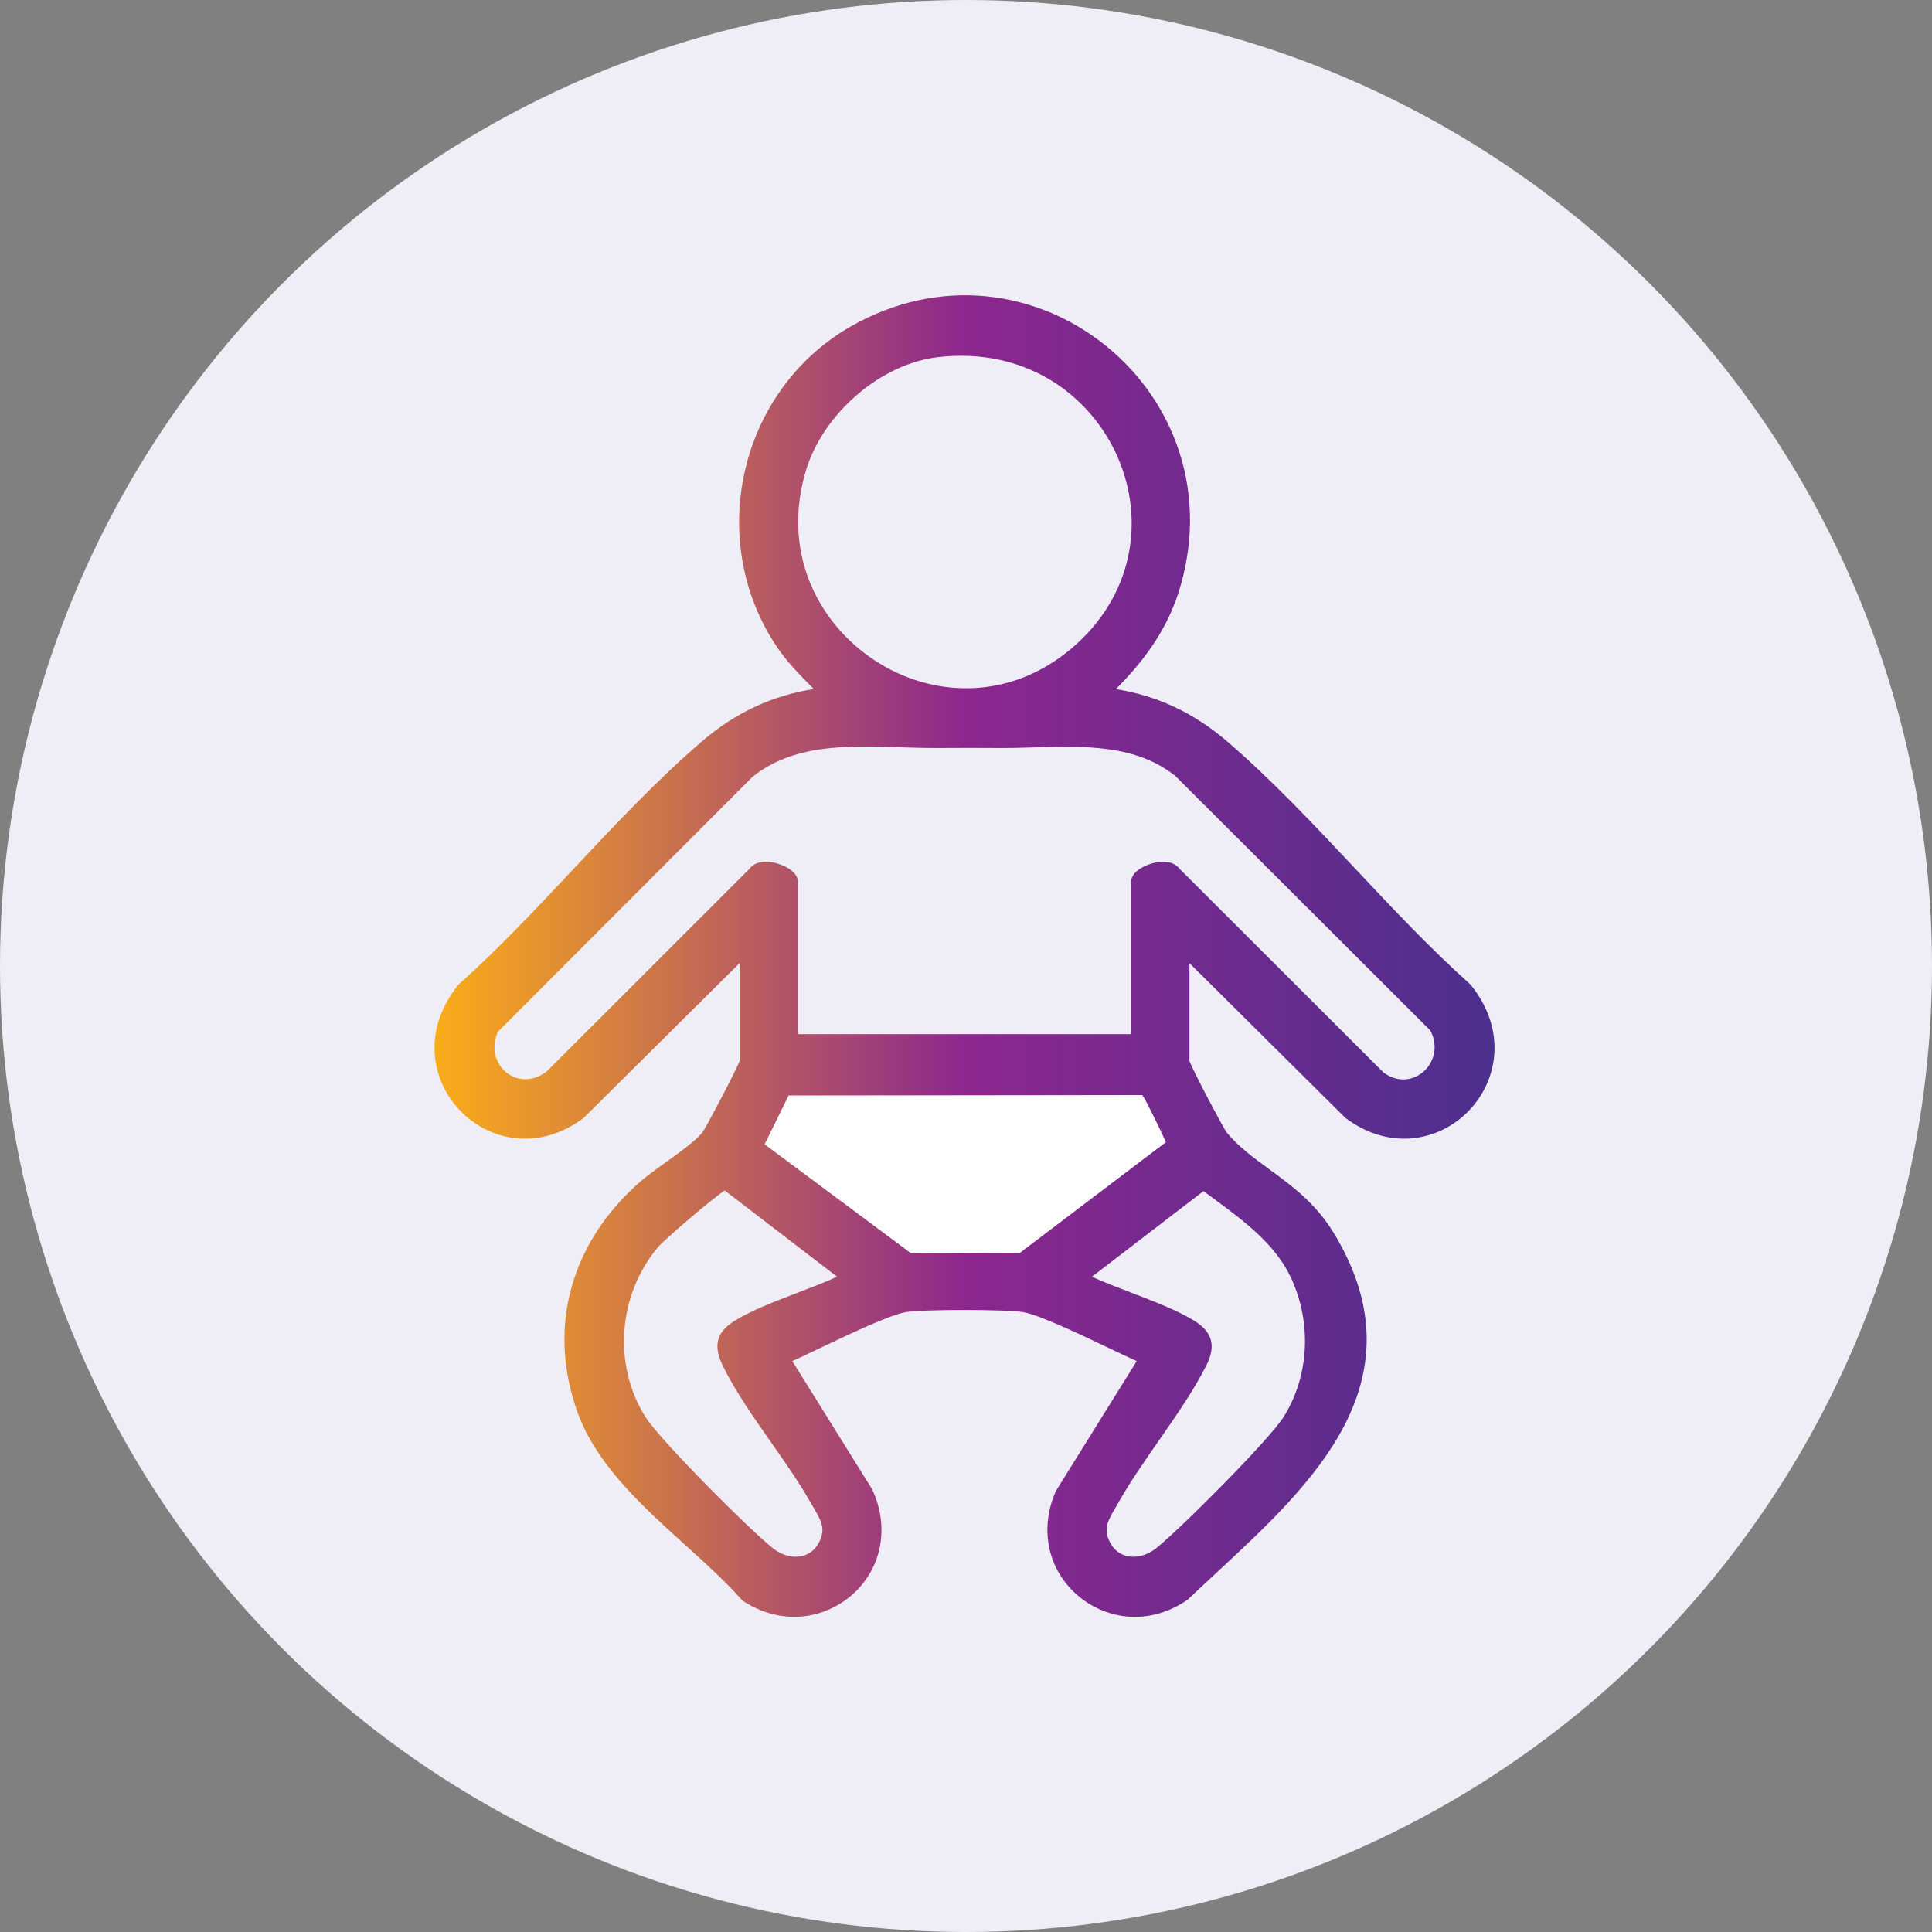
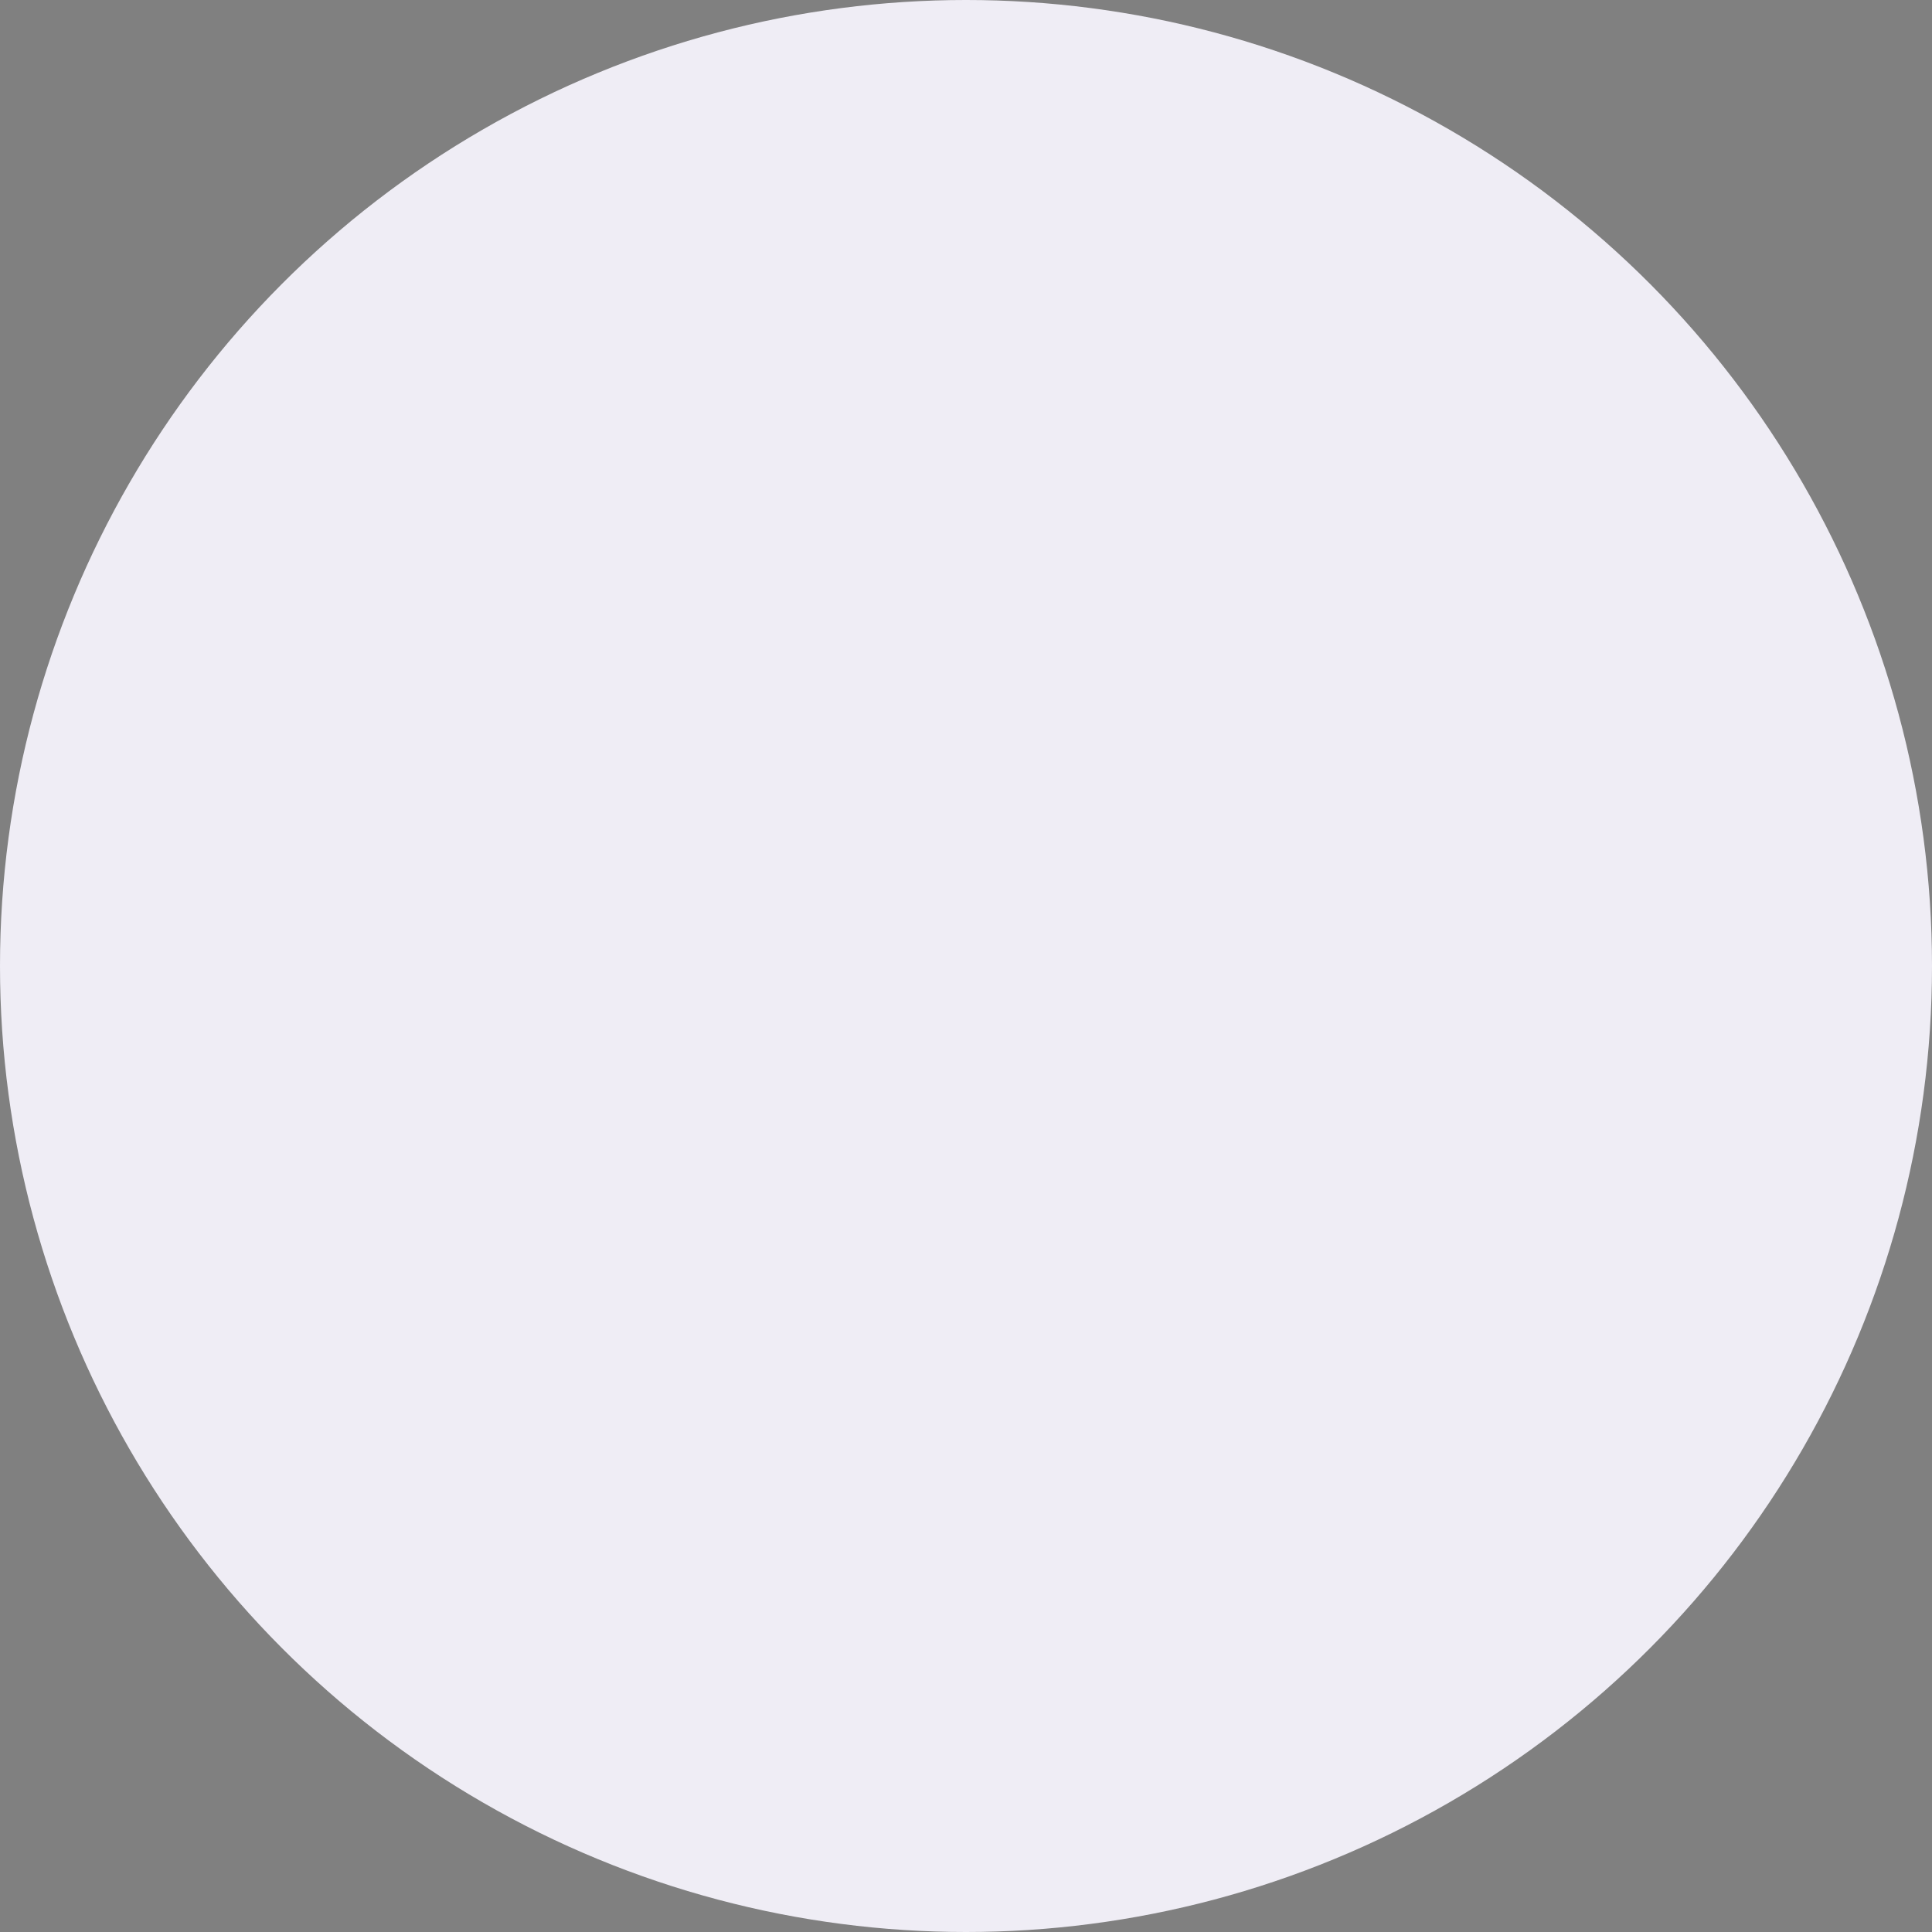
<svg xmlns="http://www.w3.org/2000/svg" id="Layer_2" data-name="Layer 2" viewBox="0 0 2101.72 2101.72">
  <rect x="0" y="0" width="2101.72" height="2101.72" fill="#808080" stroke="none" />
  <defs>
    <style> .cls-1 { fill: #fff; } .cls-2 { fill: url(#New_Gradient_Swatch_1); } .cls-3 { fill: #efedf5; } </style>
    <linearGradient id="New_Gradient_Swatch_1" data-name="New Gradient Swatch 1" x1="472.64" y1="1040.05" x2="1625.82" y2="1040.05" gradientUnits="userSpaceOnUse">
      <stop offset="0" stop-color="#faad18" />
      <stop offset=".5" stop-color="#8d278e" />
      <stop offset="1" stop-color="#4c2f8e" />
    </linearGradient>
  </defs>
  <g id="Layer_1-2" data-name="Layer 1">
    <g>
      <circle class="cls-3" cx="1050.86" cy="1050.86" r="1050.86" />
      <g>
-         <path class="cls-1" d="M852.33,1182.73l391.43-.47c3.66.01,4.85,2.05,6.79,4.56,3.27,4.21,28.93,55.76,28.3,58.97l-166.34,126.12-124.27.55-167.82-124.89,31.91-64.86Z" />
-         <path class="cls-2" d="M1600.07,1071.53l-.46-.57-.55-.49c-42.9-38.32-84.57-82.69-124.87-125.61-44.75-47.65-91.01-96.91-139.46-138.49-35.98-30.88-75.68-49.53-120.87-56.72,27.06-27.13,54.1-60.73,68.33-105.56,16.22-51.11,16.47-103.8.72-152.37-14.67-45.26-42.36-85.26-80.07-115.69-37.57-30.31-82.29-48.85-129.34-53.62-50.52-5.11-101.71,6.22-148.05,32.77-29.48,16.89-54.57,39.48-74.55,67.15-19.19,26.56-32.75,56.43-40.29,88.79-7.6,32.61-8.63,65.72-3.07,98.41,5.79,34.02,18.46,65.74,37.66,94.26,11.2,16.64,24.95,30.5,38.24,43.89.62.62,1.24,1.24,1.86,1.87-45.47,7.11-85.38,25.79-121.54,56.82-48.45,41.57-94.72,90.84-139.46,138.49-40.3,42.91-81.97,87.29-124.87,125.61l-.55.49-.46.57c-18.26,22.67-27.11,48.28-25.59,74.08,1.37,23.21,11.2,45.44,27.68,62.59,16.31,16.97,37.84,27.62,60.62,30,25.25,2.64,50.58-4.86,73.24-21.68l.52-.38,169.66-168.42v106.48c-3.59,10.06-36.12,71.7-40.55,77.85-8.02,9.58-23.94,21.01-39.34,32.06-11.58,8.31-22.52,16.17-30.77,23.61-35.77,32.27-59.92,69.74-71.78,111.37-12.21,42.87-10.63,87.69,4.69,133.23,19.87,59.05,70.19,104.57,118.84,148.6,22.45,20.31,43.66,39.5,61.35,59.46l.81.92,1.03.67c19.59,12.68,41.42,18.41,63.12,16.55,19.87-1.7,39.21-9.91,54.44-23.12,32.79-28.43,41.66-73.5,22.59-114.81l-.24-.51-86.86-139.41c7.53-3.35,17.71-8.2,29.48-13.81,31.92-15.22,75.63-36.05,93.45-39.37,17.46-3.25,111.37-3.25,128.83,0,17.82,3.32,61.53,24.16,93.45,39.37,11.78,5.61,21.96,10.47,29.49,13.81l-87.6,140.74-.35.55-.26.6c-18.19,41.63-8.18,86.5,25.5,114.31,15.57,12.86,35.08,20.62,54.95,21.85,1.93.12,3.85.18,5.78.18,19.77,0,39.31-6.28,56.83-18.32l.59-.4.52-.49c9.78-9.3,20.12-18.89,30.12-28.17,53.35-49.48,108.52-100.66,139.55-160.3,36.02-69.23,32.37-137.83-11.17-209.73-19.66-32.46-45.41-51.31-70.31-69.54-17.12-12.53-33.29-24.37-46.26-39.91-4.43-6.16-36.96-67.79-40.55-77.85v-106.48l169.2,167.96.46.46.52.38c22.67,16.82,48,24.32,73.24,21.68,22.79-2.38,44.32-13.03,60.62-30,16.48-17.15,26.31-39.38,27.68-62.59,1.52-25.79-7.33-51.41-25.59-74.08ZM1213.78,1639.55c1.29-2.17,2.63-4.42,3.96-6.78,12.19-21.5,27.75-43.85,42.8-65.47,18.7-26.86,38.03-54.63,51.78-81.89,10.8-21.42,6.65-36.48-13.47-48.84-18.1-11.12-43.54-20.87-68.13-30.29-15.47-5.93-30.18-11.56-42.88-17.39l121.36-93.14c3.1,2.3,6.22,4.59,9.28,6.84,33.68,24.75,68.51,50.34,85.68,86.95,23.19,49.46,20.1,107.82-8.07,152.31-15.82,24.98-115.02,124.39-139.3,143.08-9.35,7.2-20.86,10.12-30.78,7.82-8.24-1.91-14.74-7.27-18.79-15.48-6.88-13.93-2.72-22.07,6.57-37.71ZM1242.61,1191.26c.09.12.18.24.26.34l.49.64c3.09,4.52,19.4,37.3,24.91,50.28l-158.81,120.41-118.27.52-159.4-118.62,26.13-53.11,384.68-.46ZM1252.43,939.5c-10.61,3.2-21.94,10.1-21.94,19.86v165.64h-362.51v-165.64c0-9.77-11.33-16.67-21.94-19.86-13.6-4.1-24.99-1.99-30.73,5.64l-220.6,220.47c-17.2,12.95-33.86,9.12-43.77,1.16-9.9-7.96-18.1-24.26-9.34-44.37l276.64-276.97c44.47-36.15,103.62-34.29,160.81-32.48,13.39.42,27.24.85,40.55.78,23.04-.14,45.86-.14,67.81,0,12.62.07,25.6-.3,38.16-.67,54.17-1.58,110.17-3.21,153.11,31.15l277.28,276.77c9.51,18,3.28,35.36-7.3,44.71-9.79,8.66-26.3,13.46-43.45,1.18l-222.03-221.74c-5.75-7.62-17.13-9.73-30.73-5.63ZM1227.34,605.02c-8.11,38.41-29.47,73.15-61.78,100.46-32.18,27.2-70.15,42.13-109.79,43.18-36.69.98-72.95-9.62-104.81-30.64-31.86-21.02-56.9-51.55-70.51-85.98-14.93-37.77-16.15-79.52-3.54-120.73,9.14-29.85,28.77-58.86,55.28-81.69,26.88-23.15,58.49-37.79,89.02-41.22,44.28-4.98,86.35,3.7,121.68,25.08,32.16,19.46,58.17,49.46,73.25,84.46,14.85,34.47,18.73,71.5,11.21,107.1ZM786.07,1485.27c13.11,27.21,33.24,55.93,52.7,83.7,14.9,21.27,30.31,43.27,41.96,63.8,1.33,2.35,2.67,4.6,3.96,6.77,9.29,15.64,13.45,23.78,6.57,37.71-4.06,8.22-10.56,13.57-18.79,15.48-9.92,2.3-21.43-.62-30.78-7.82-24.27-18.68-123.48-118.09-139.3-143.08-35.79-56.54-30.41-132.52,13.09-184.77,6.99-8.39,57.63-51.76,72.88-62.03l122.27,93.84c-12.7,5.83-27.42,11.47-42.88,17.39-24.6,9.42-50.03,19.17-68.13,30.29-20.01,12.3-24.06,26.86-13.54,48.7Z" />
-       </g>
+         </g>
    </g>
  </g>
</svg>